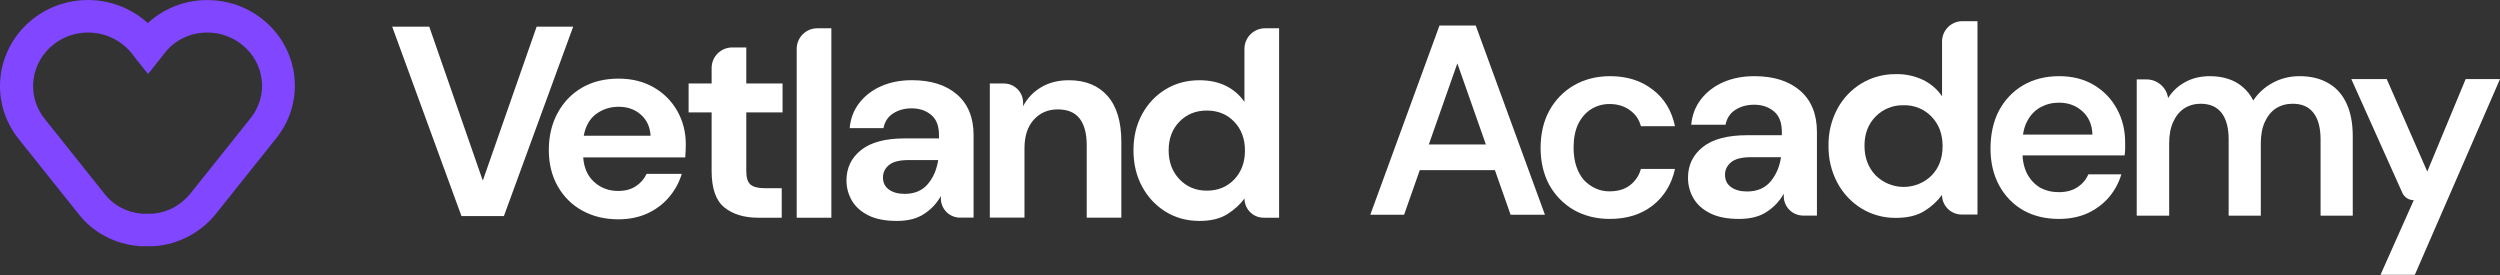
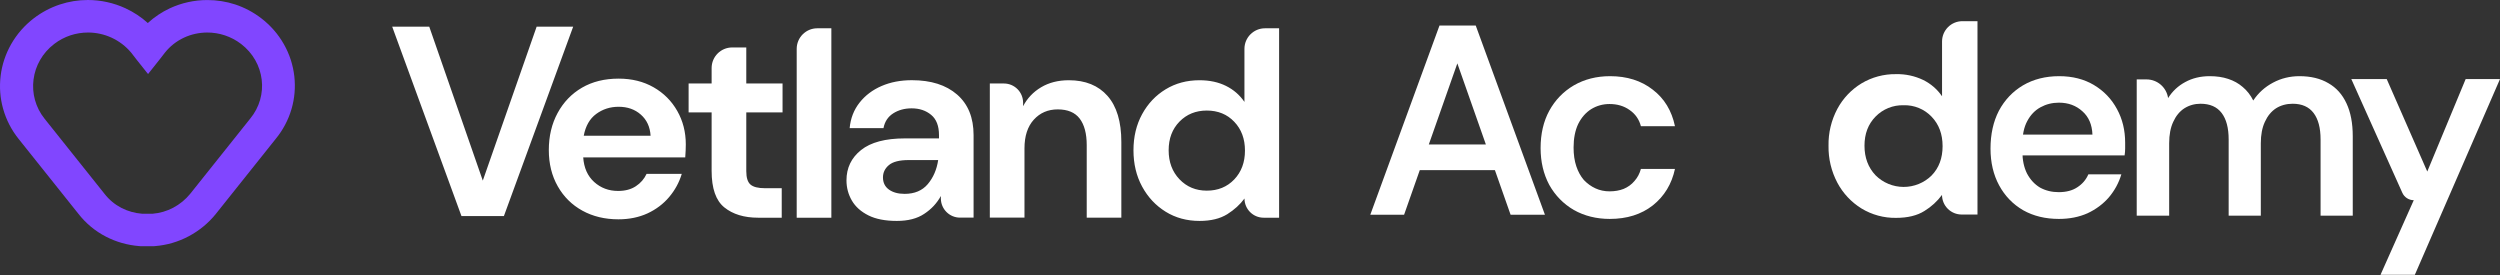
<svg xmlns="http://www.w3.org/2000/svg" width="1299" height="143" viewBox="0 0 1299 143" fill="none">
  <rect x="0" y="0" width="1299" height="143" fill="#333333" stroke="none" />
  <path d="M107.722 16.901C113.846 16.901 120.023 18.838 125.264 22.837C137.692 32.327 139.853 49.796 129.929 61.738L98.879 100.64C93.908 106.772 86.776 110.45 79.32 111.055C79.014 111.055 79.014 111.055 78.708 111.055C78.401 111.055 78.401 111.055 78.401 111.055C78.095 111.055 78.095 111.055 77.789 111.055H77.483H77.177H76.871H76.564H76.258H75.952H75.646H75.34C75.034 111.055 75.034 111.055 74.727 111.055C74.421 111.055 74.421 111.055 74.421 111.055C74.115 111.055 74.115 111.055 73.809 111.055C66.353 110.45 59.221 107.074 54.25 100.64L23.2 61.738C13.582 49.796 15.743 32.327 28.171 22.837C33.412 18.82 39.589 16.901 45.731 16.901C54.142 16.901 62.48 20.526 68.226 27.439C68.226 27.439 71.954 32.344 76.925 38.475C81.895 32.344 85.624 27.439 85.624 27.439C91.081 20.526 99.329 16.901 107.722 16.901ZM107.722 0.018C101.023 0.018 94.305 1.493 88.271 4.301C84.093 6.256 80.203 8.85 76.799 11.96C73.341 8.832 69.432 6.256 65.11 4.265C59.058 1.475 52.322 0 45.641 0C40.67 0 35.771 0.782 31.07 2.346C26.207 3.963 21.687 6.362 17.599 9.472C12.718 13.204 8.738 17.772 5.748 23.032C2.866 28.132 1.029 33.659 0.327 39.453C-0.376 45.193 0.057 50.916 1.605 56.478C3.208 62.218 5.928 67.514 9.692 72.206L40.652 110.983C44.578 116.031 49.423 120.065 55.078 122.979C60.391 125.716 66.191 127.369 72.296 127.866L72.998 127.92H73.719H74.331H74.637H75.25H75.556H75.862H76.168H76.474H76.781H77.087H77.393H77.699H78.311H78.618H79.23H79.95L80.653 127.866C86.74 127.369 92.576 125.663 98.015 122.784C103.49 119.887 108.245 115.977 112.153 111.161L112.189 111.108L112.225 111.055L143.185 72.259C147.003 67.621 149.795 62.378 151.469 56.673C153.09 51.111 153.577 45.371 152.928 39.613C152.262 33.784 150.461 28.203 147.561 23.067C144.572 17.772 140.573 13.187 135.674 9.437C131.604 6.327 127.065 3.928 122.203 2.31C117.574 0.8 112.675 0.018 107.722 0.018Z" fill="#8146FF" />
  <path fill-rule="evenodd" clip-rule="evenodd" d="M239.776 112.264L203.779 13.841H223.032L250.861 93.847L278.845 13.841H297.826L261.829 112.264H239.776ZM321.318 113.956C314.298 113.956 308.055 112.458 302.61 109.463C297.165 106.469 292.906 102.248 289.814 96.803C286.722 91.377 285.166 85.096 285.166 77.959C285.166 70.744 286.683 64.326 289.736 58.706C292.789 53.086 296.99 48.71 302.396 45.56C307.783 42.429 314.142 40.854 321.454 40.854C328.3 40.854 334.348 42.351 339.598 45.346C344.849 48.341 348.953 52.444 351.909 57.656C354.865 62.849 356.343 68.644 356.343 75.022C356.343 76.053 356.323 77.123 356.265 78.251C356.226 79.379 356.148 80.545 356.051 81.771H303.038C303.407 87.216 305.313 91.475 308.736 94.567C312.158 97.659 316.301 99.215 321.182 99.215C324.838 99.215 327.911 98.398 330.4 96.745C332.889 95.111 334.737 92.972 335.962 90.347H354.242C352.92 94.761 350.742 98.767 347.708 102.365C344.655 105.982 340.901 108.802 336.467 110.864C331.975 112.925 326.938 113.956 321.318 113.956ZM321.454 55.478C317.04 55.478 313.15 56.723 309.786 59.212C306.402 61.701 304.263 65.474 303.31 70.53H338.043C337.77 65.941 336.079 62.285 332.986 59.562C329.894 56.82 326.044 55.478 321.454 55.478ZM376.373 107.772C380.787 111.331 386.641 113.12 393.953 113.12H406.185V97.795H397.473C393.914 97.795 391.406 97.154 389.947 95.89C388.489 94.626 387.769 92.311 387.769 88.927V58.415H406.613V43.363H387.769V24.654H380.457C374.545 24.654 369.761 29.439 369.761 35.35V43.363H357.801V58.415H369.761V88.791C369.761 97.893 371.958 104.213 376.373 107.772ZM413.964 113.12V25.394C413.964 19.482 418.748 14.698 424.66 14.698H431.972V113.12H413.964ZM451.225 111.914C455.056 113.839 459.976 114.792 465.985 114.792C471.8 114.792 476.545 113.586 480.221 111.116C483.935 108.686 486.813 105.593 488.875 101.84V103.104C488.875 108.608 493.328 113.081 498.851 113.081H505.871V70.2C505.871 61.118 503.013 54.097 497.295 49.119C491.578 44.16 483.76 41.67 473.823 41.67C468.008 41.67 462.757 42.662 458.07 44.685C453.384 46.707 449.572 49.586 446.616 53.339C443.66 57.092 441.949 61.507 441.482 66.563H459.062C459.704 63.199 461.396 60.632 464.118 58.901C466.841 57.17 470.03 56.295 473.686 56.295C477.731 56.295 481.096 57.423 483.818 59.679C486.541 61.915 487.902 65.435 487.902 70.219V71.911H470.186C460.073 71.911 452.469 73.933 447.413 77.959C442.357 82.004 439.829 87.235 439.829 93.711C439.829 97.542 440.782 101.062 442.649 104.252C444.516 107.441 447.374 109.988 451.225 111.914ZM482.068 95.675C479.209 99.04 475.203 100.732 470.05 100.732C466.685 100.732 463.963 99.993 461.882 98.495C459.821 96.998 458.79 94.897 458.79 92.175C458.79 89.647 459.821 87.507 461.882 85.777C463.943 84.046 467.366 83.171 472.15 83.171H487.474C486.735 88.13 484.927 92.291 482.068 95.675ZM514.312 113.081V43.383H521.624C527.147 43.383 531.601 47.855 531.601 53.359V55.187C533.759 51.064 536.871 47.778 540.955 45.347C545.039 42.916 549.842 41.691 555.365 41.691C563.98 41.691 570.689 44.413 575.473 49.839C580.257 55.284 582.649 63.238 582.649 73.74V113.101H564.661V75.412C564.661 69.422 563.436 64.814 561.005 61.624C558.574 58.435 554.762 56.84 549.609 56.84C544.552 56.84 540.391 58.629 537.162 62.188C533.934 65.747 532.32 70.725 532.32 77.085V113.081H514.312ZM605.675 110.008C610.828 113.198 616.701 114.792 623.255 114.792C629.148 114.792 633.951 113.626 637.704 111.292C641.399 108.958 644.375 106.236 646.631 103.144C646.631 108.647 651.084 113.12 656.607 113.12H664.619V14.698H657.307C651.395 14.698 646.611 19.482 646.611 25.394V52.95C644.161 49.372 640.991 46.611 637.043 44.646C633.095 42.682 628.506 41.691 623.255 41.691C616.682 41.691 610.828 43.266 605.675 46.397C600.521 49.528 596.437 53.845 593.442 59.329C590.448 64.813 588.95 71.056 588.95 78.096C588.95 85.135 590.448 91.417 593.442 96.94C596.437 102.463 600.521 106.819 605.675 110.008ZM641.322 93.225C637.607 97.115 632.862 99.06 627.047 99.06C621.33 99.06 616.604 97.076 612.851 93.148C609.098 89.2 607.231 84.183 607.231 78.096C607.231 72.009 609.098 67.05 612.851 63.199C616.604 59.368 621.33 57.443 627.047 57.443C632.862 57.443 637.627 59.387 641.322 63.277C645.036 67.166 646.883 72.164 646.883 78.251C646.883 84.338 645.016 89.336 641.322 93.225Z" fill="white" />
  <path d="M1236.91 142.79L1254.19 104.018V104.018C1251.62 104.018 1249.3 102.512 1248.25 100.173L1221.74 41.082H1240.14L1261.21 89.127L1281.16 41.082H1299L1254.75 142.79H1236.91Z" fill="white" />
  <path d="M1110.24 112.066V41.264H1115.34C1120.96 41.264 1125.73 45.392 1126.54 50.957V50.957C1128.79 47.398 1131.74 44.635 1135.39 42.669C1139.14 40.608 1143.4 39.578 1148.17 39.578C1151.73 39.578 1154.92 40.046 1157.73 40.983C1160.63 41.919 1163.16 43.324 1165.31 45.197C1167.56 47.07 1169.39 49.412 1170.79 52.221C1173.41 48.288 1176.83 45.197 1181.05 42.95C1185.26 40.702 1189.85 39.578 1194.81 39.578C1200.71 39.578 1205.72 40.796 1209.84 43.231C1213.96 45.572 1217.1 49.084 1219.26 53.767C1221.41 58.356 1222.49 64.022 1222.49 70.765V112.066H1205.77V72.451C1205.77 66.457 1204.55 61.868 1202.12 58.684C1199.68 55.499 1196.08 53.907 1191.3 53.907C1188.02 53.907 1185.12 54.703 1182.59 56.295C1180.16 57.888 1178.24 60.229 1176.83 63.319C1175.43 66.316 1174.72 70.016 1174.72 74.417V112.066H1158.01V72.451C1158.01 66.457 1156.79 61.868 1154.35 58.684C1151.92 55.499 1148.27 53.907 1143.4 53.907C1140.31 53.907 1137.5 54.703 1134.97 56.295C1132.53 57.888 1130.61 60.229 1129.21 63.319C1127.8 66.316 1127.1 70.016 1127.1 74.417V112.066H1110.24Z" fill="white" />
  <path d="M1069.81 113.752C1062.79 113.752 1056.6 112.254 1051.27 109.257C1045.93 106.166 1041.76 101.858 1038.76 96.332C1035.77 90.807 1034.27 84.438 1034.27 77.227C1034.27 69.735 1035.72 63.179 1038.62 57.56C1041.62 51.94 1045.79 47.539 1051.13 44.355C1056.56 41.17 1062.83 39.578 1069.95 39.578C1076.88 39.578 1082.92 41.123 1088.07 44.214C1093.22 47.305 1097.2 51.472 1100.01 56.717C1102.82 61.868 1104.23 67.674 1104.23 74.136C1104.23 75.073 1104.23 76.103 1104.23 77.227C1104.23 78.351 1104.13 79.522 1103.95 80.739H1046.35V69.922H1087.23C1087.04 64.771 1085.31 60.744 1082.03 57.841C1078.75 54.844 1074.68 53.345 1069.81 53.345C1066.34 53.345 1063.16 54.141 1060.26 55.733C1057.35 57.325 1055.06 59.714 1053.37 62.898C1051.69 65.989 1050.84 69.922 1050.84 74.698V78.772C1050.84 83.174 1051.64 86.967 1053.23 90.151C1054.92 93.335 1057.17 95.77 1059.98 97.456C1062.88 99.048 1066.11 99.844 1069.67 99.844C1073.6 99.844 1076.83 99.001 1079.36 97.316C1081.98 95.63 1083.9 93.382 1085.12 90.573H1102.26C1100.95 94.974 1098.8 98.955 1095.8 102.514C1092.8 105.979 1089.1 108.742 1084.7 110.802C1080.3 112.769 1075.33 113.752 1069.81 113.752Z" fill="white" />
  <path d="M1012.19 14.089C1010.21 16.064 1009.09 18.743 1009.09 21.538V50.024C1006.61 46.404 1003.24 43.487 999.303 41.558C994.908 39.456 990.078 38.418 985.205 38.526C978.876 38.422 972.644 40.09 967.216 43.34C961.938 46.548 957.617 51.107 954.701 56.543C951.551 62.452 949.967 69.067 950.101 75.758C949.987 82.447 951.57 89.055 954.701 94.97C957.617 100.444 961.935 105.049 967.216 108.316C972.628 111.61 978.866 113.304 985.205 113.203C991.246 113.203 996.161 112.005 999.952 109.611C1003.5 107.439 1006.59 104.611 1009.07 101.278C1009.07 102.617 1009.34 103.942 1009.85 105.179C1010.36 106.416 1011.12 107.54 1012.07 108.486C1013.98 110.397 1016.58 111.471 1019.29 111.472H1027.5V11H1019.65C1016.85 11.004 1014.17 12.114 1012.19 14.089ZM1003.69 91.164C999.811 94.996 994.568 97.14 989.109 97.127C983.645 97.117 978.408 94.947 974.545 91.091C970.714 87.048 968.796 81.928 968.789 75.733C968.783 69.538 970.702 64.484 974.545 60.571C976.428 58.64 978.692 57.12 981.194 56.108C983.695 55.094 986.381 54.61 989.08 54.686C991.798 54.594 994.504 55.078 997.02 56.108C999.534 57.137 1001.8 58.686 1003.67 60.653C1007.47 64.614 1009.37 69.71 1009.37 75.942C1009.37 82.173 1007.48 87.242 1003.69 91.148V91.164Z" fill="white" />
-   <path d="M903.615 113.753C897.52 113.753 892.529 112.787 888.642 110.834C884.736 108.881 881.836 106.296 879.943 103.061C878.049 99.826 877.082 96.255 877.082 92.369C877.082 85.799 879.647 80.493 884.776 76.389C889.905 72.306 897.618 70.254 907.877 70.254H925.848V68.538C925.848 63.685 924.467 60.114 921.705 57.846C918.944 55.557 915.531 54.413 911.427 54.413C907.719 54.413 904.483 55.301 901.722 57.057C898.96 58.812 897.243 61.416 896.592 64.829H878.759C879.232 59.7 880.968 55.222 883.967 51.415C886.965 47.607 890.832 44.688 895.586 42.636C900.341 40.584 905.667 39.578 911.566 39.578C921.646 39.578 929.577 42.103 935.377 47.134C941.176 52.184 944.076 59.306 944.076 68.518V112.017H936.955C931.352 112.017 926.835 107.48 926.835 101.897V100.615C924.744 104.422 921.824 107.559 918.056 110.025C914.327 112.53 909.514 113.753 903.615 113.753ZM907.738 99.49C912.966 99.49 917.03 97.774 919.93 94.361C922.83 90.929 924.665 86.707 925.414 81.676H909.869C905.016 81.676 901.544 82.564 899.453 84.32C897.362 86.076 896.316 88.246 896.316 90.81C896.316 93.572 897.362 95.703 899.453 97.222C901.564 98.741 904.326 99.49 907.738 99.49Z" fill="white" />
  <path d="M836.457 113.752C829.527 113.752 823.299 112.207 817.773 109.116C812.341 105.932 808.08 101.577 804.99 96.052C801.993 90.432 800.494 84.064 800.494 76.946C800.494 69.547 801.993 63.085 804.99 57.56C808.08 51.94 812.341 47.539 817.773 44.355C823.299 41.17 829.574 39.578 836.598 39.578C845.401 39.578 852.8 41.919 858.794 46.602C864.788 51.191 868.627 57.513 870.313 65.567H852.613C851.676 62.008 849.709 59.199 846.712 57.138C843.809 55.078 840.344 54.048 836.317 54.048C832.852 54.048 829.667 54.937 826.764 56.717C823.954 58.496 821.707 61.072 820.021 64.443C818.429 67.815 817.633 71.889 817.633 76.665C817.633 80.318 818.101 83.549 819.038 86.358C819.974 89.168 821.285 91.556 822.971 93.523C824.751 95.396 826.764 96.847 829.012 97.878C831.259 98.908 833.694 99.423 836.317 99.423C839.033 99.423 841.468 99.001 843.622 98.159C845.869 97.222 847.743 95.864 849.241 94.085C850.833 92.305 851.957 90.198 852.613 87.763H870.313C868.627 95.63 864.788 101.952 858.794 106.728C852.8 111.411 845.354 113.752 836.457 113.752Z" fill="white" />
  <path d="M712 111.593L747.963 13.256H766.788L802.751 111.593H784.91L757.235 32.923L729.56 111.593H712ZM728.015 88.413L732.51 75.068H780.976L785.472 88.413H728.015Z" fill="white" />
</svg>